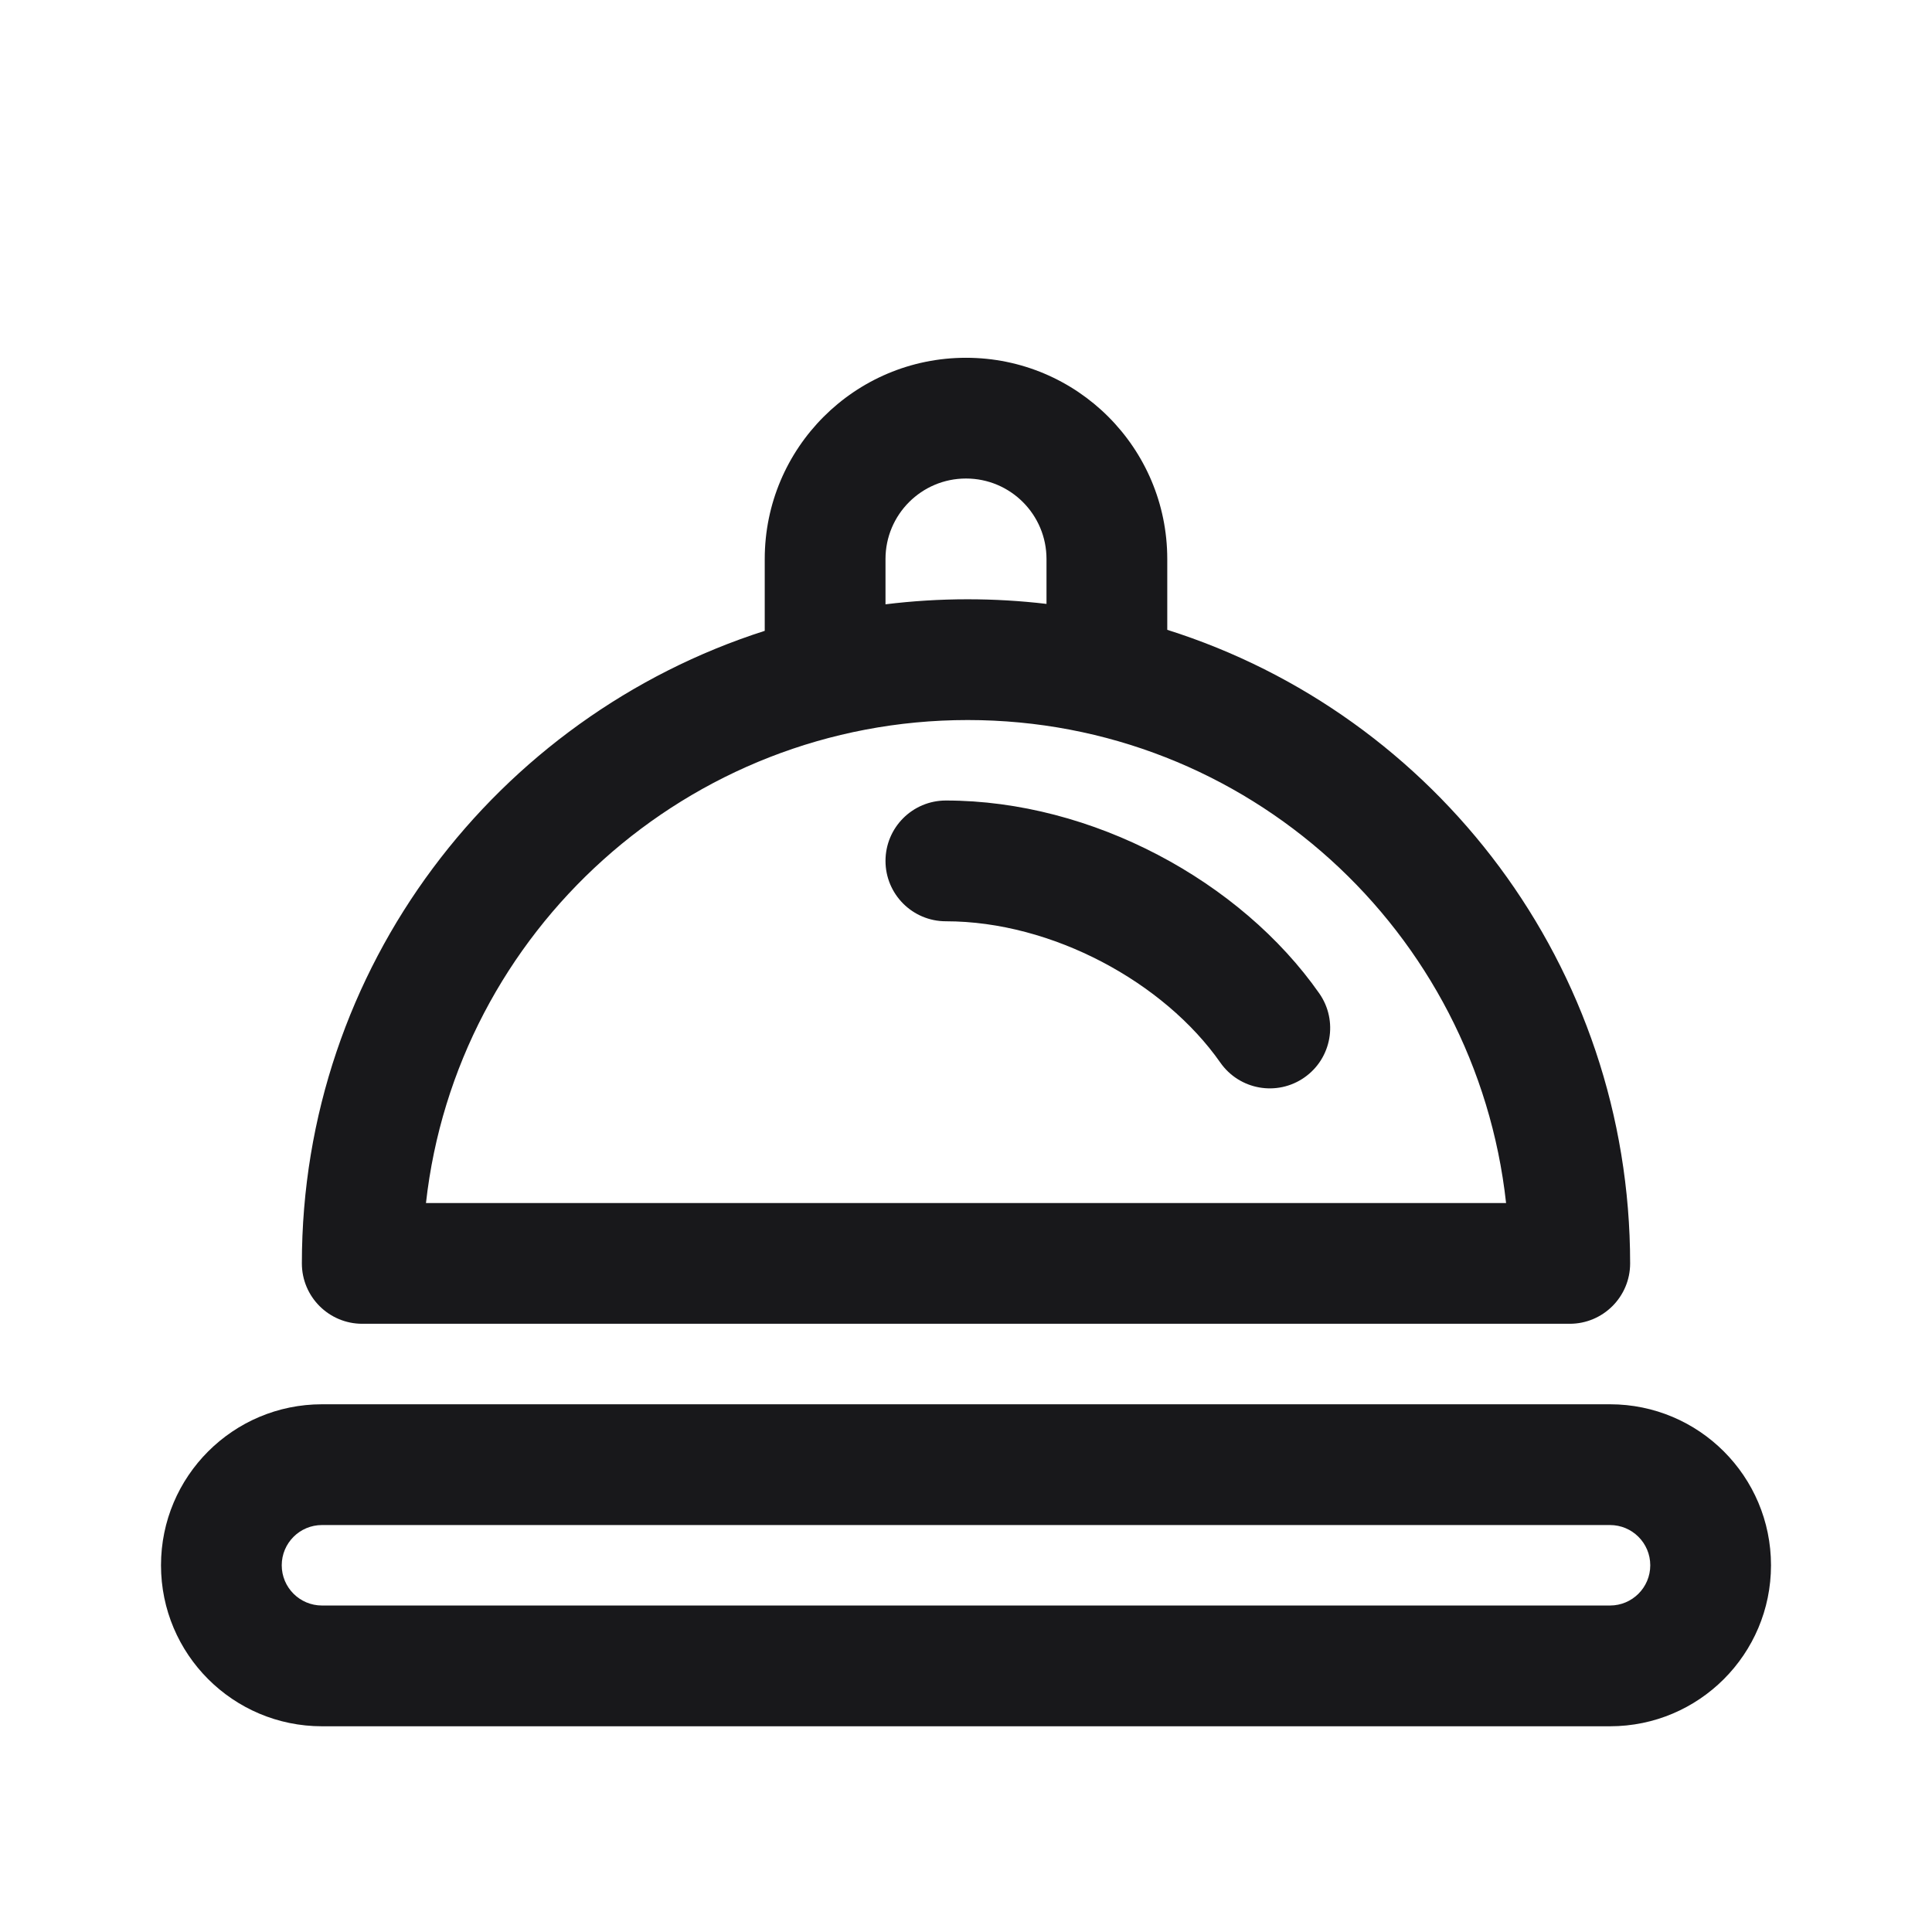
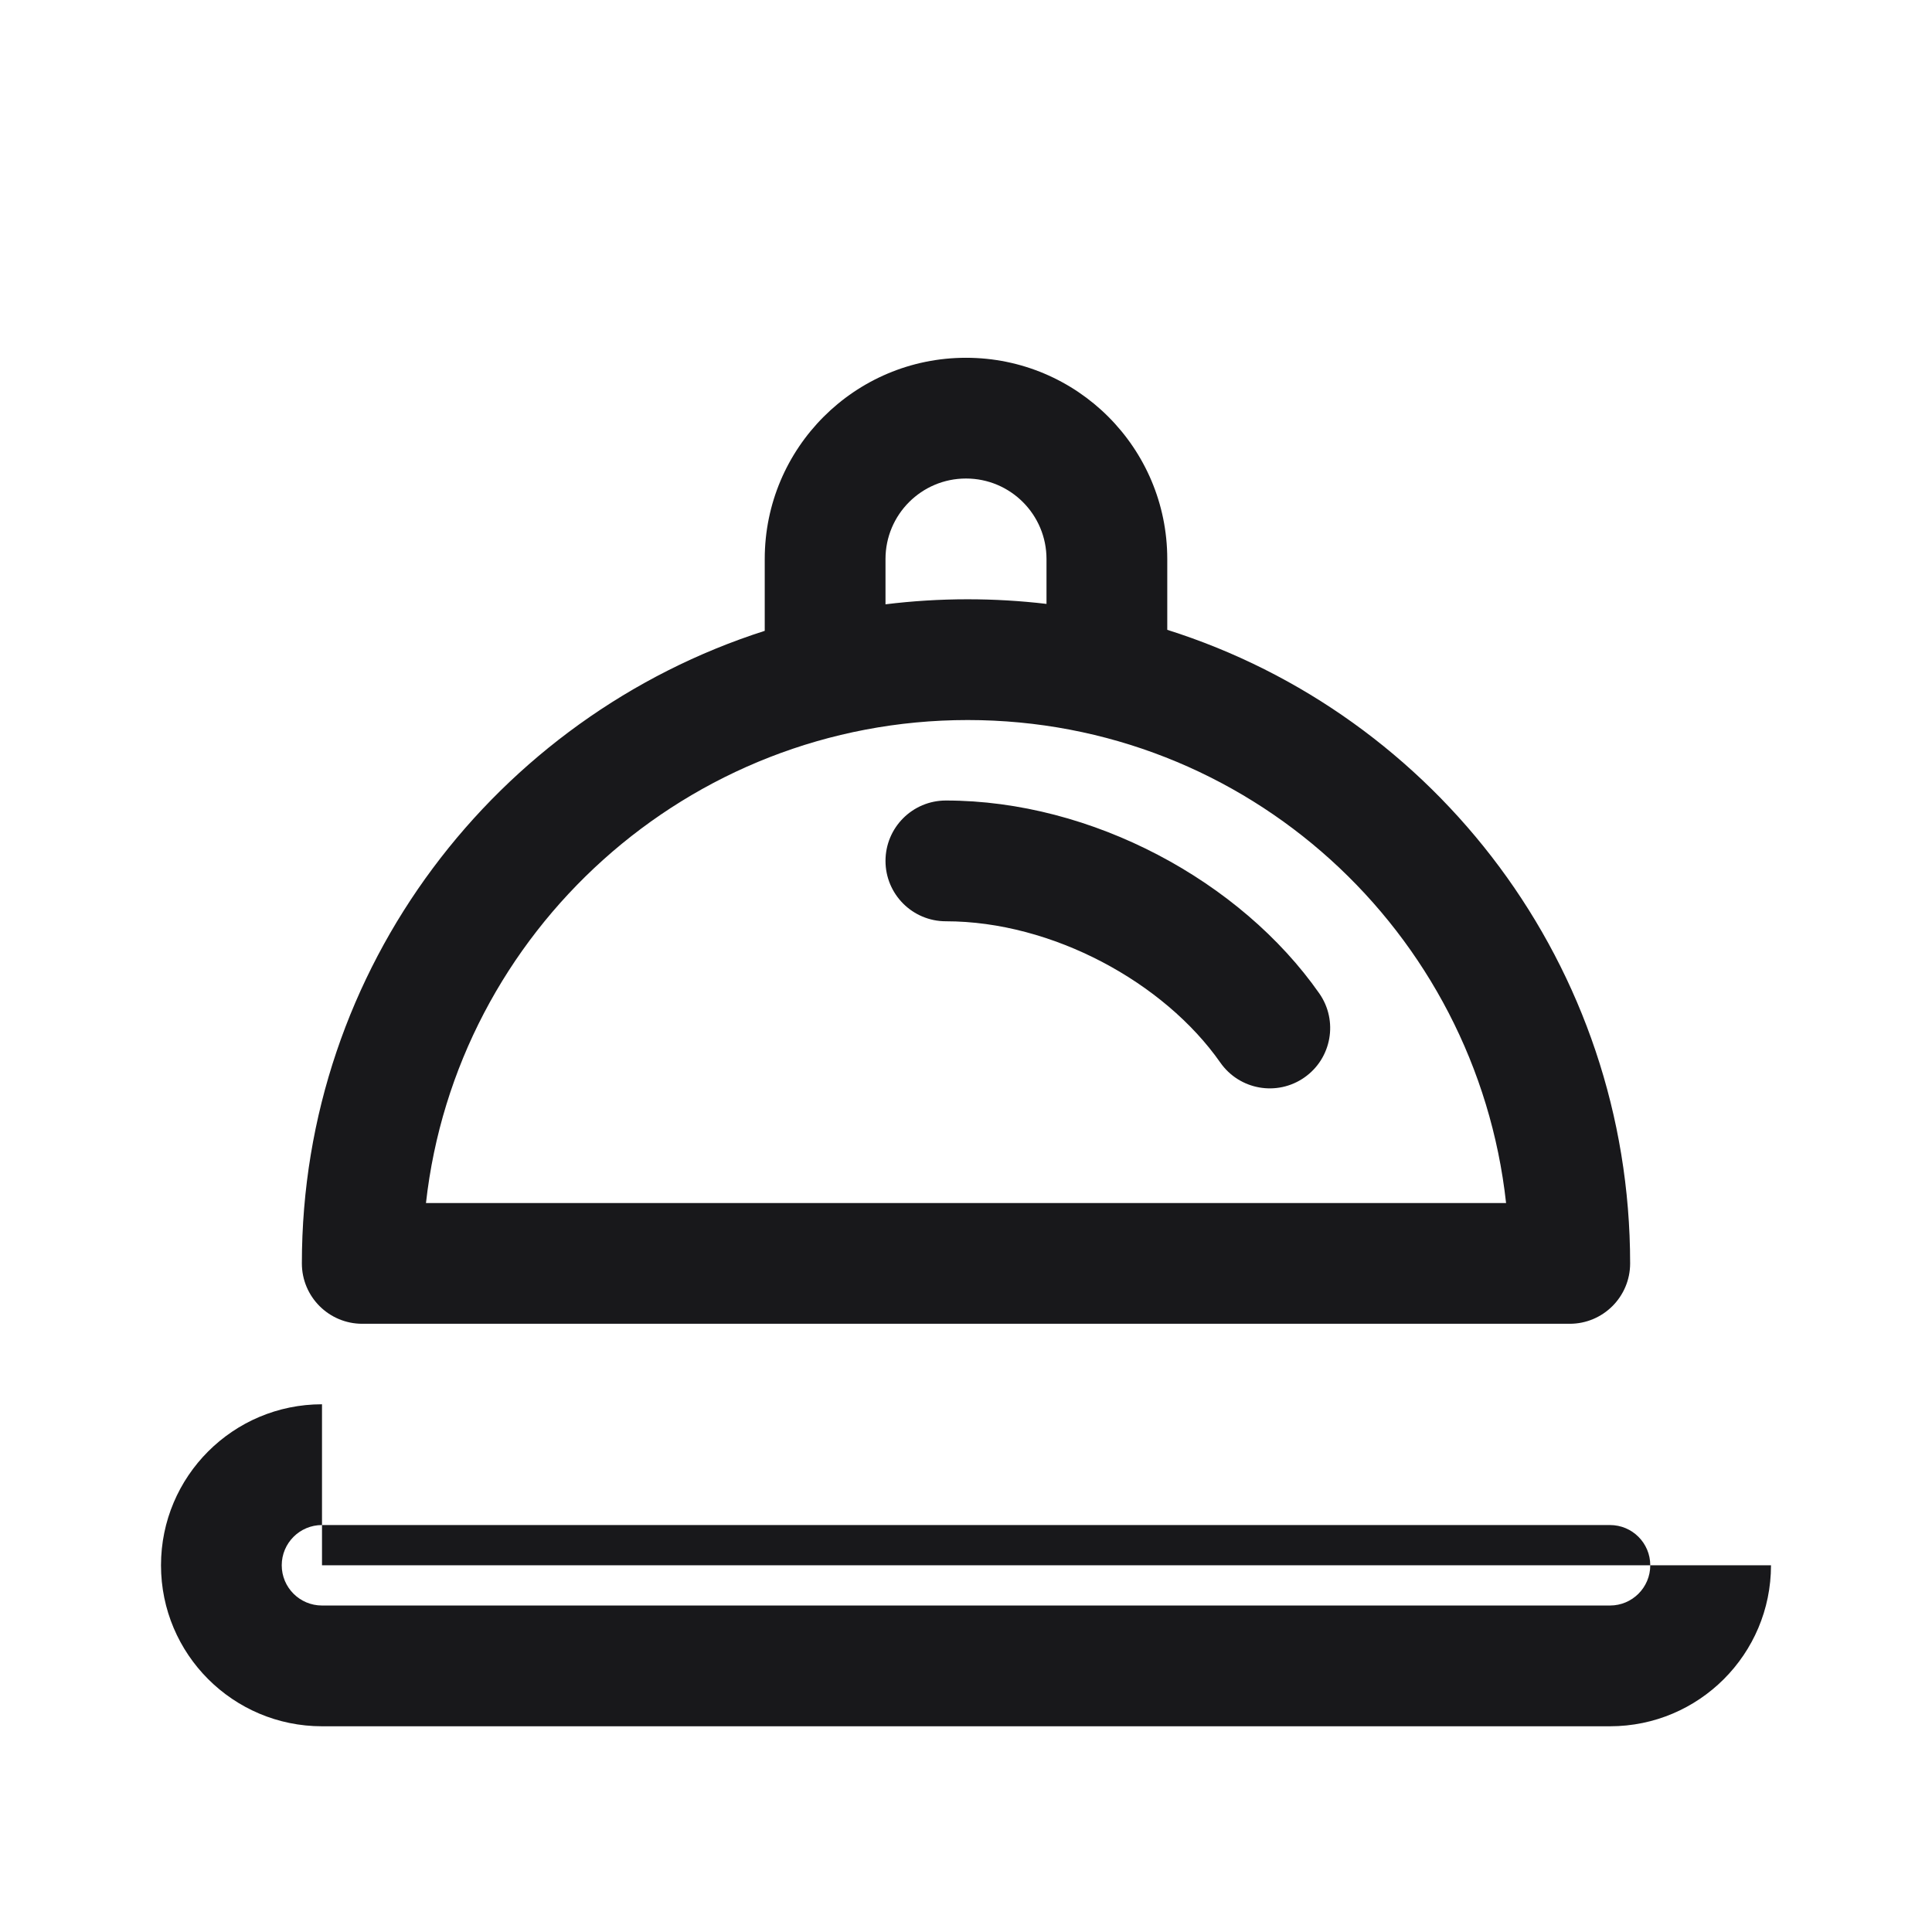
<svg xmlns="http://www.w3.org/2000/svg" width="81" height="81" viewBox="0 0 81 81" fill="none">
-   <path d="M39.656 33.562C38.258 33.562 37.125 34.696 37.125 36.094C37.125 37.492 38.258 38.625 39.656 38.625C44.118 38.625 48.809 41.185 51.163 44.55C51.965 45.696 53.543 45.975 54.688 45.173C55.834 44.372 56.112 42.794 55.311 41.648C52.02 36.945 45.789 33.562 39.656 33.562ZM32.062 23.438C32.062 18.778 35.84 15 40.5 15C45.16 15 48.938 18.778 48.938 23.438V26.406C60.209 29.962 68.344 40.518 68.344 52.969C68.344 54.367 67.21 55.5 65.812 55.5H15.188C13.79 55.5 12.656 54.367 12.656 52.969C12.656 40.553 20.831 30.042 32.062 26.448V23.438ZM43.875 23.438C43.875 21.574 42.364 20.062 40.5 20.062C38.636 20.062 37.125 21.574 37.125 23.438V25.336C38.255 25.197 39.406 25.125 40.572 25.125C41.69 25.125 42.792 25.191 43.875 25.319V23.438ZM17.859 50.438H63.143C61.891 39.042 52.287 30.188 40.572 30.188C28.841 30.188 19.127 39.057 17.859 50.438ZM13.5 58.875C9.772 58.875 6.75 61.897 6.75 65.625C6.75 69.353 9.772 72.375 13.5 72.375H67.5C71.228 72.375 74.25 69.353 74.25 65.625C74.25 61.897 71.228 58.875 67.5 58.875H13.5ZM11.812 65.625C11.812 64.693 12.568 63.938 13.5 63.938H67.5C68.432 63.938 69.188 64.693 69.188 65.625C69.188 66.557 68.432 67.312 67.5 67.312H13.5C12.568 67.312 11.812 66.557 11.812 65.625Z" fill="#18181B" />
+   <path d="M39.656 33.562C38.258 33.562 37.125 34.696 37.125 36.094C37.125 37.492 38.258 38.625 39.656 38.625C44.118 38.625 48.809 41.185 51.163 44.55C51.965 45.696 53.543 45.975 54.688 45.173C55.834 44.372 56.112 42.794 55.311 41.648C52.02 36.945 45.789 33.562 39.656 33.562ZM32.062 23.438C32.062 18.778 35.84 15 40.5 15C45.16 15 48.938 18.778 48.938 23.438V26.406C60.209 29.962 68.344 40.518 68.344 52.969C68.344 54.367 67.21 55.5 65.812 55.5H15.188C13.79 55.5 12.656 54.367 12.656 52.969C12.656 40.553 20.831 30.042 32.062 26.448V23.438ZM43.875 23.438C43.875 21.574 42.364 20.062 40.5 20.062C38.636 20.062 37.125 21.574 37.125 23.438V25.336C38.255 25.197 39.406 25.125 40.572 25.125C41.69 25.125 42.792 25.191 43.875 25.319V23.438ZM17.859 50.438H63.143C61.891 39.042 52.287 30.188 40.572 30.188C28.841 30.188 19.127 39.057 17.859 50.438ZM13.5 58.875C9.772 58.875 6.75 61.897 6.75 65.625C6.75 69.353 9.772 72.375 13.5 72.375H67.5C71.228 72.375 74.25 69.353 74.25 65.625H13.5ZM11.812 65.625C11.812 64.693 12.568 63.938 13.5 63.938H67.5C68.432 63.938 69.188 64.693 69.188 65.625C69.188 66.557 68.432 67.312 67.5 67.312H13.5C12.568 67.312 11.812 66.557 11.812 65.625Z" fill="#18181B" />
</svg>